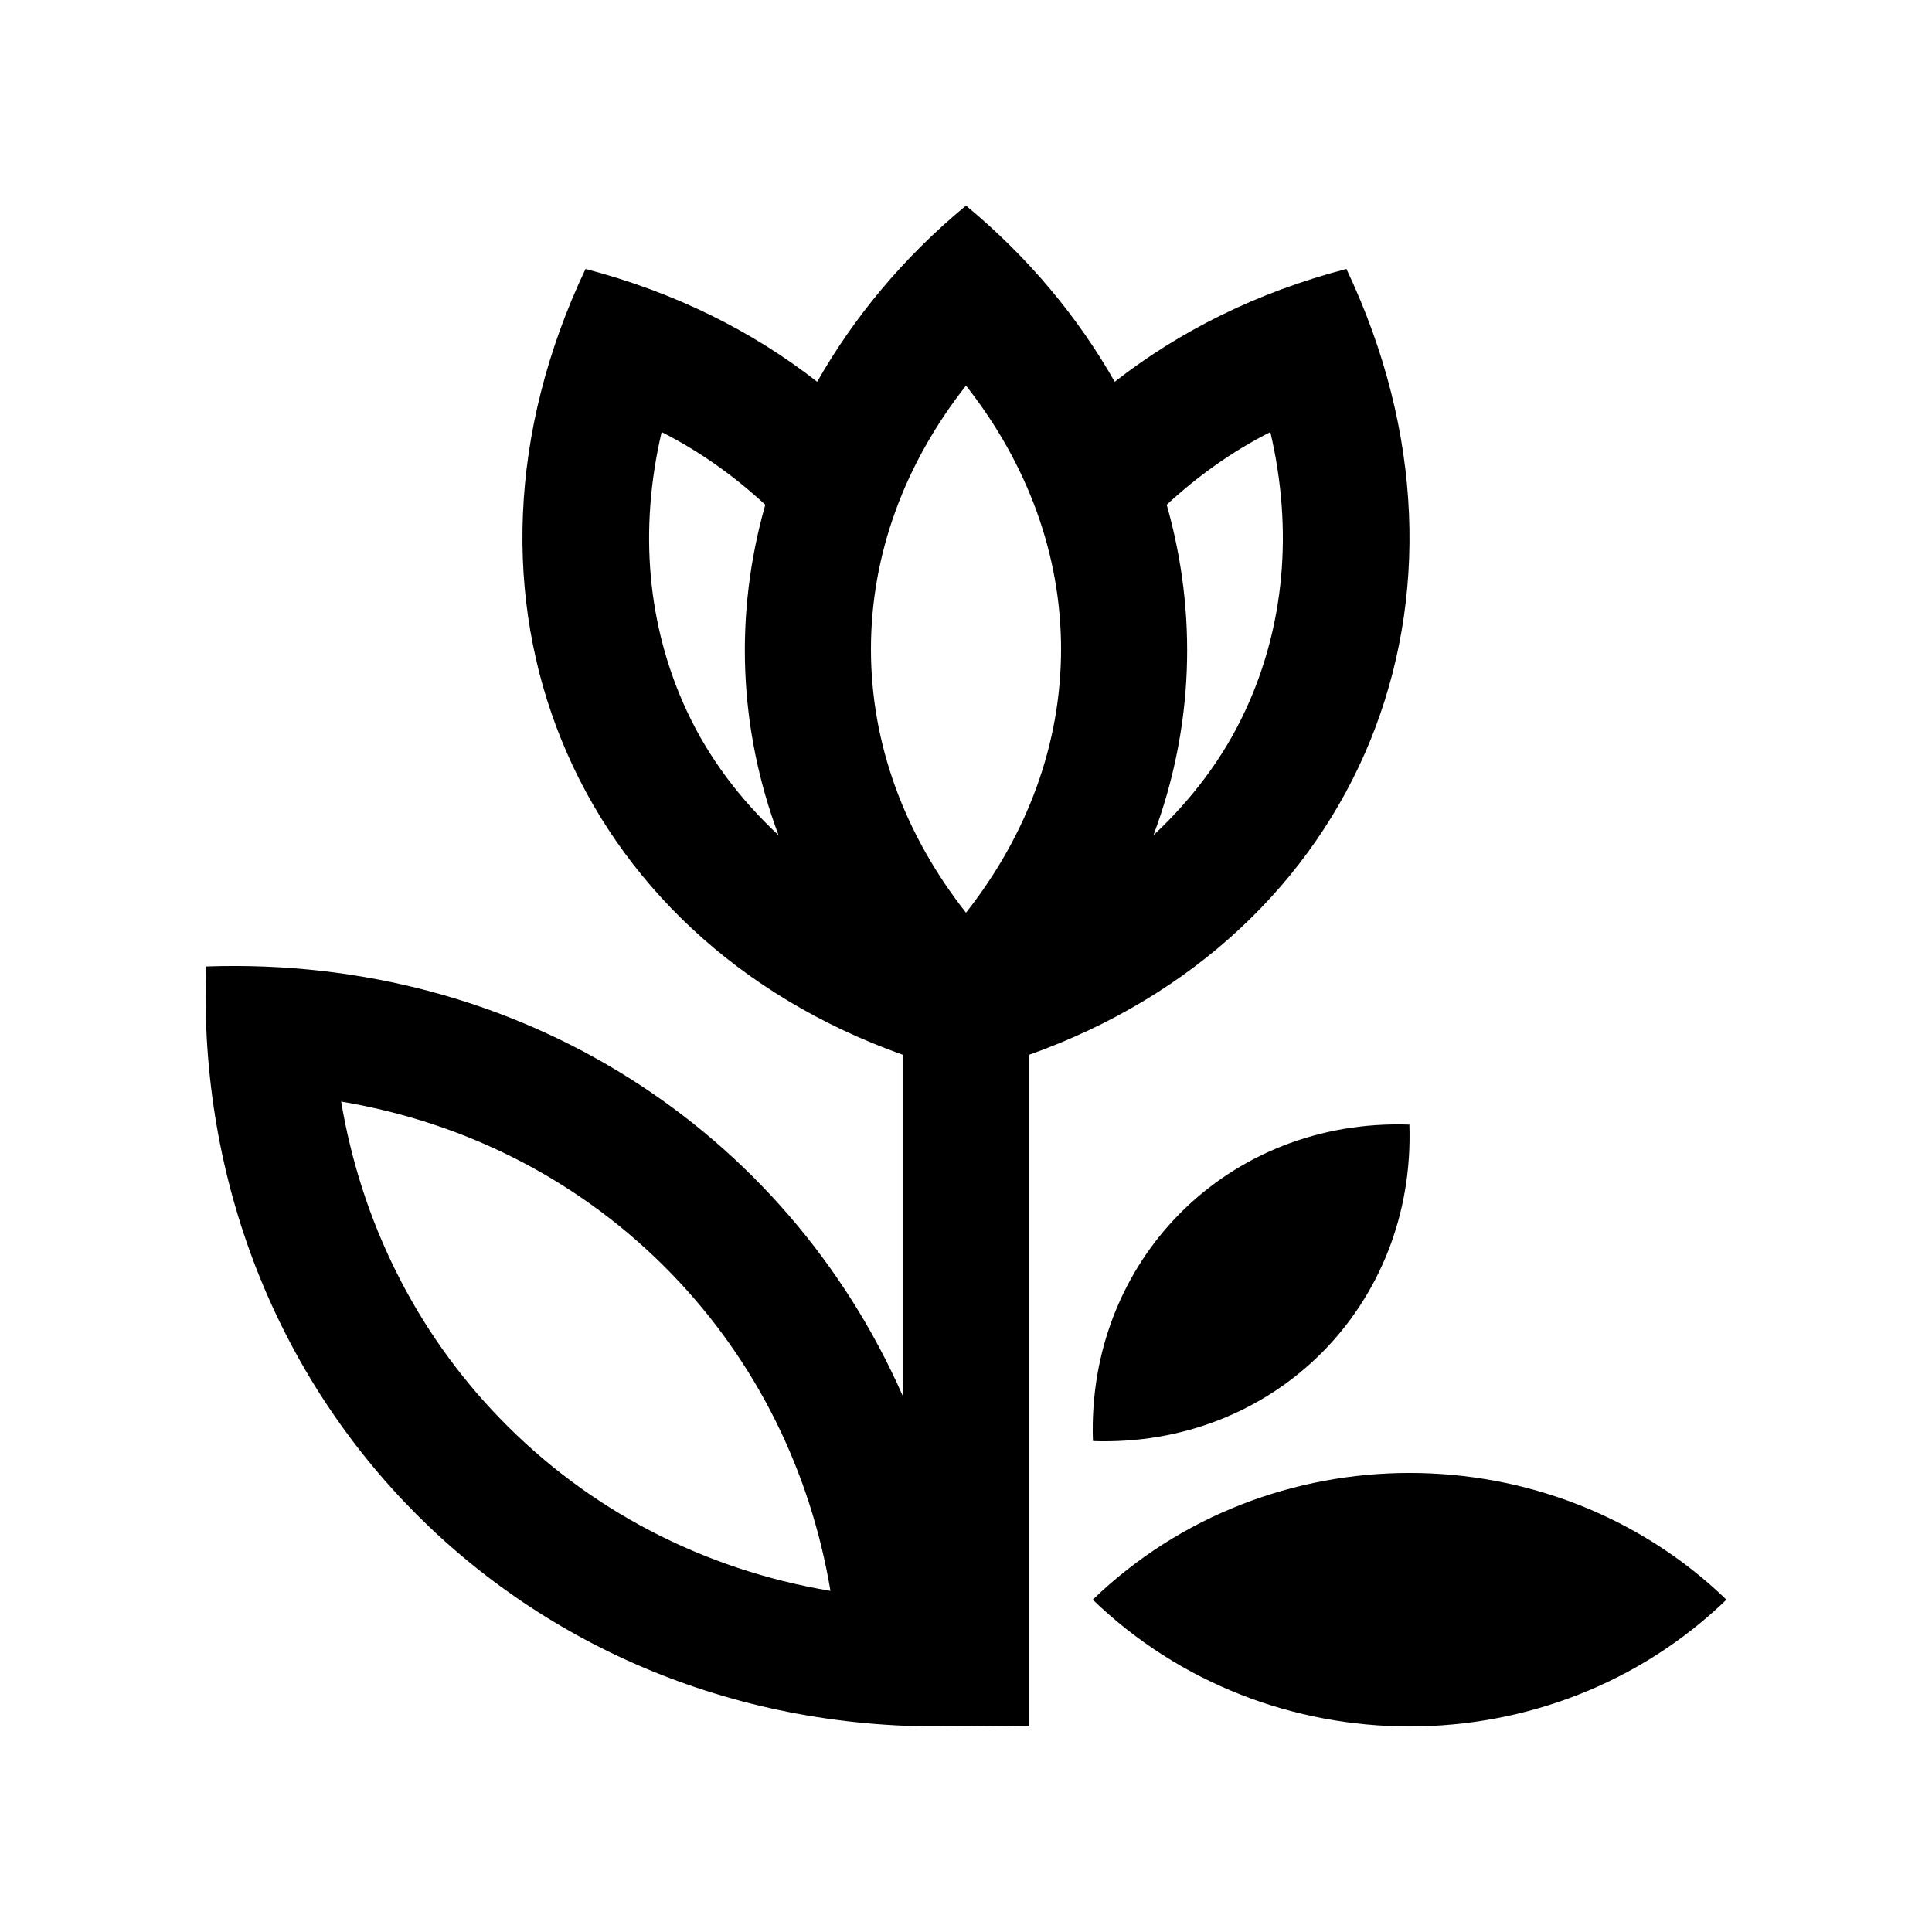
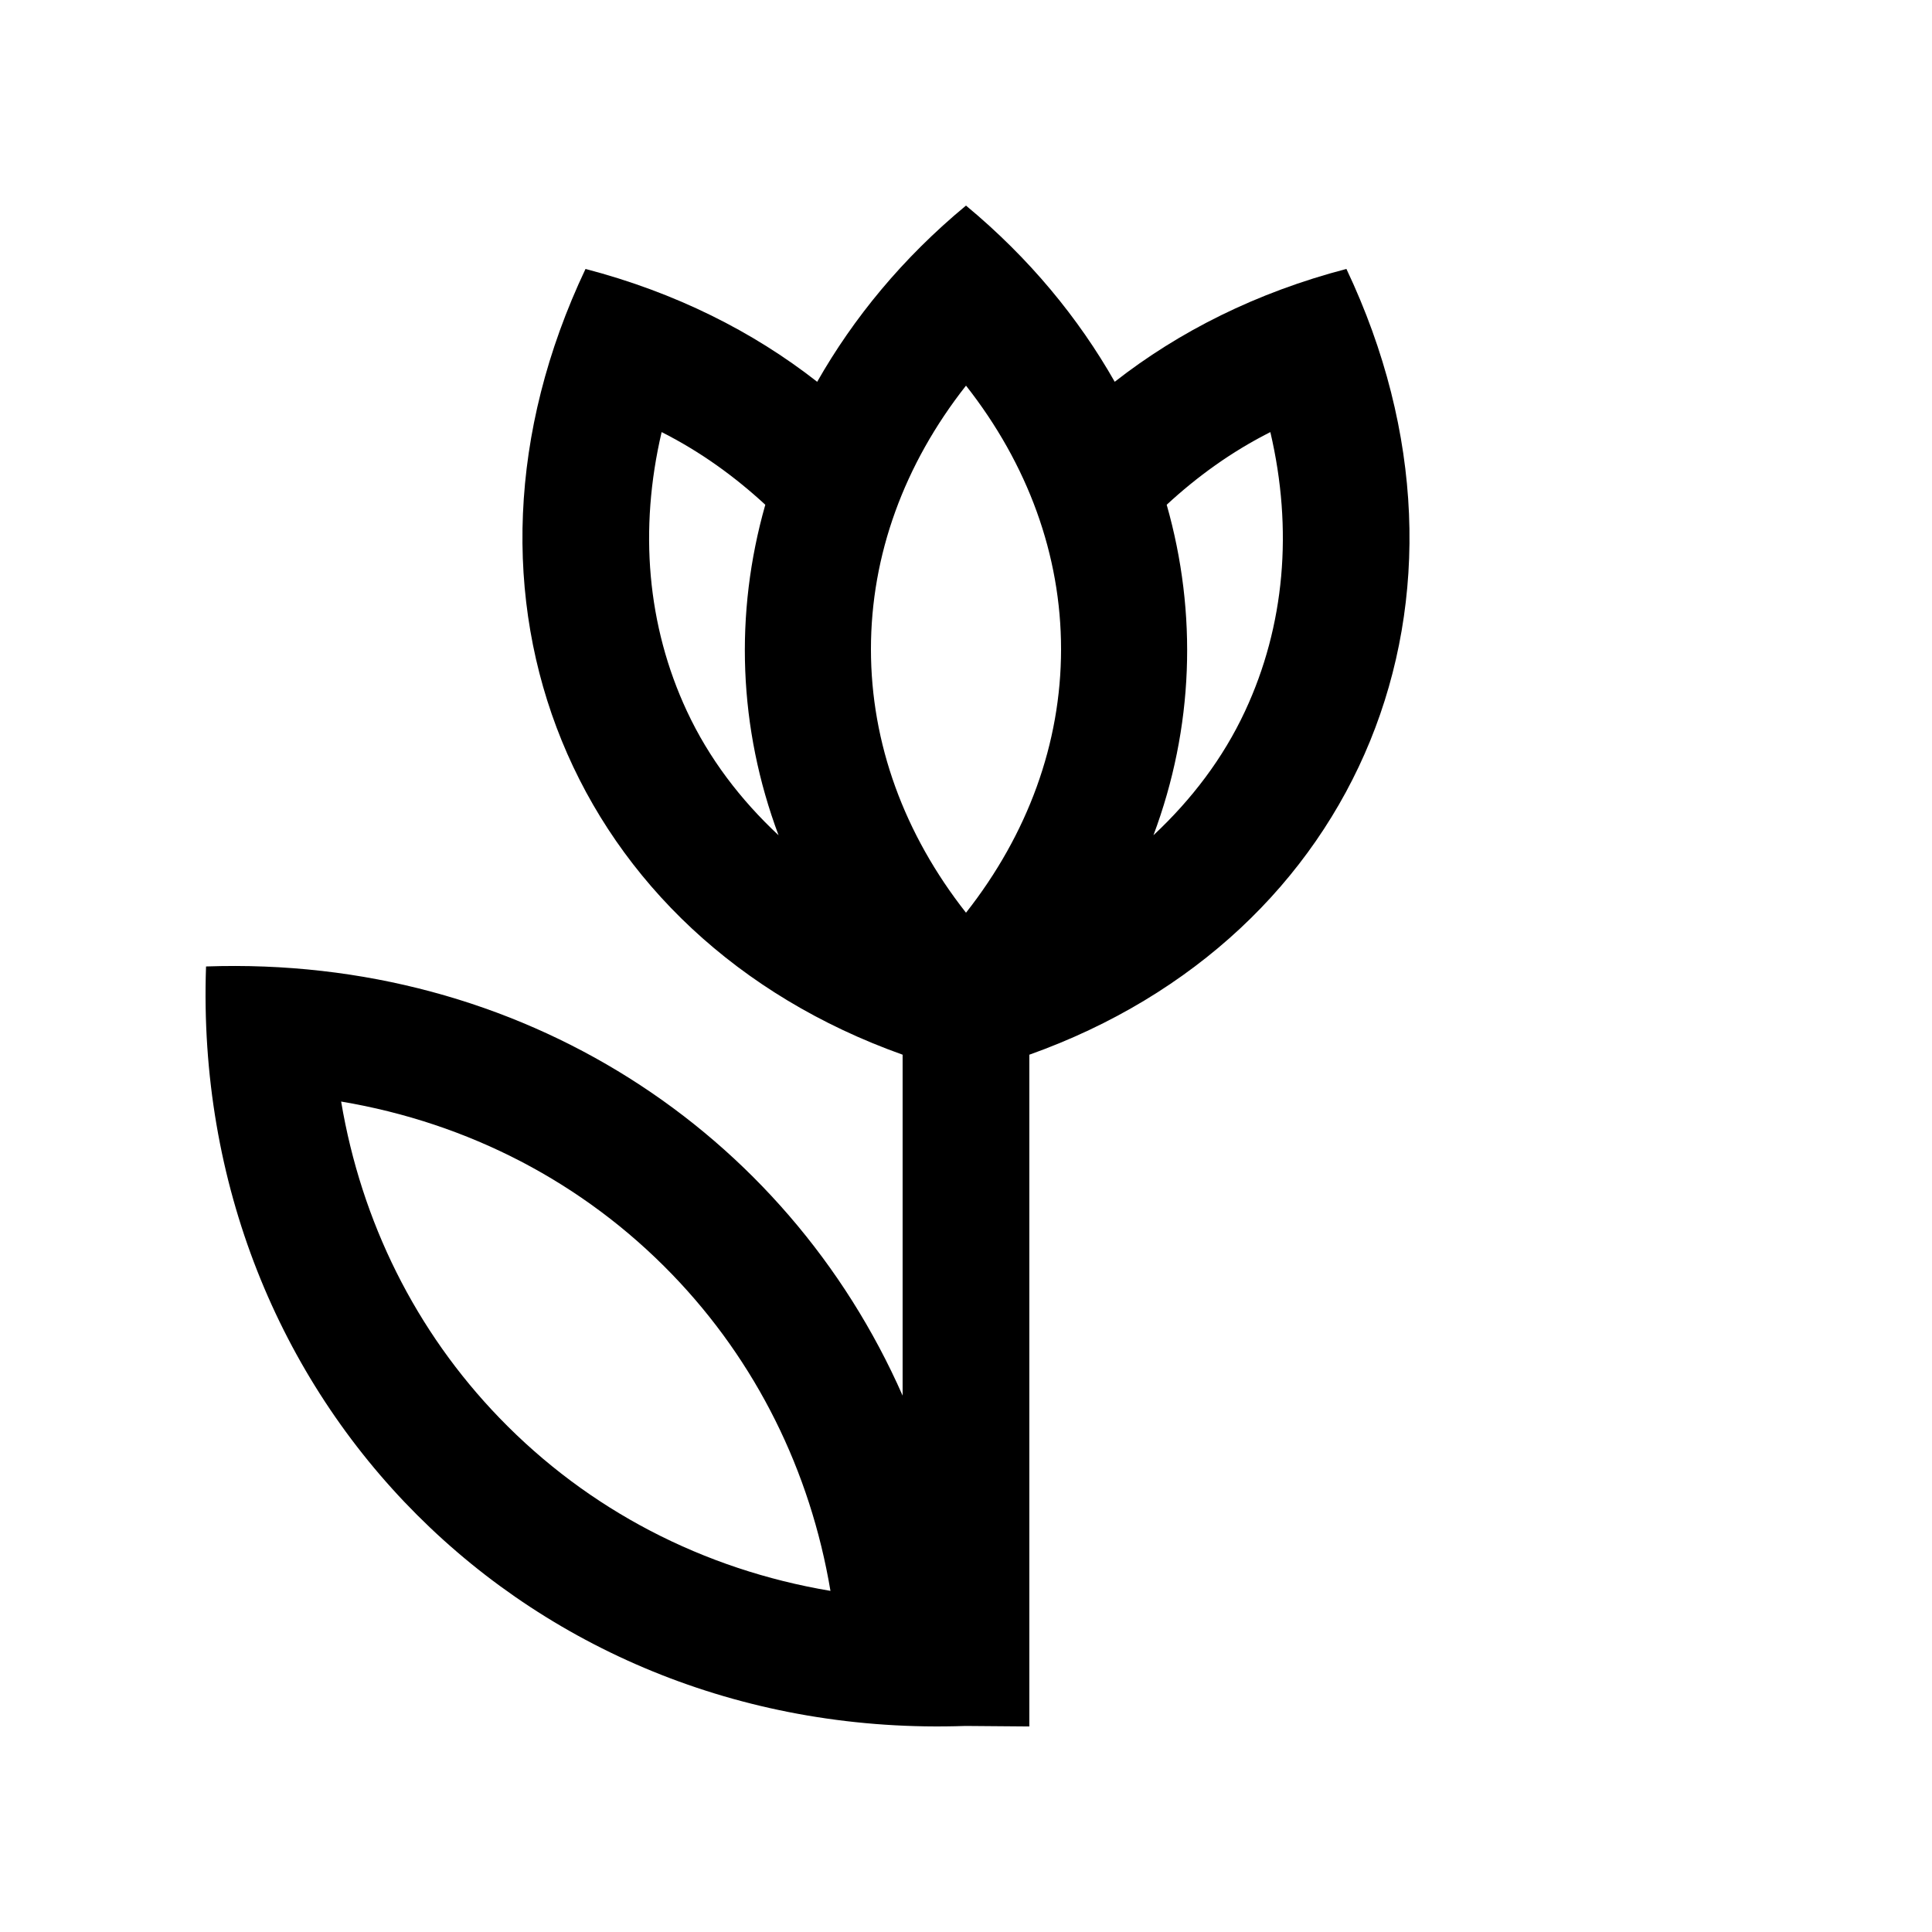
<svg xmlns="http://www.w3.org/2000/svg" fill="#000000" width="800px" height="800px" version="1.1" viewBox="144 144 512 512">
  <g>
-     <path d="m517.5 442.03c-48.02-1.672-85.543 35.852-83.863 83.871 47.996 1.672 85.52-35.867 83.863-83.871z" />
-     <path d="m601.52 567.93c-46.379-44.789-121.54-44.773-167.93 0 46.375 44.793 121.55 44.793 167.93 0z" />
    <path d="m500.82 215.27c-23.816 6.211-44.379 16.582-61.406 29.906-9.59-16.867-22.594-32.746-39.418-46.695-16.844 13.949-29.832 29.832-39.434 46.699-17.012-13.324-37.59-23.688-61.395-29.906-41.23 87.02-3.551 177.02 84.035 208.23v90.348c-30.758-69.871-100.95-116.65-184.6-113.73-4.027 115.2 86.062 205.3 201.26 201.27l16.922 0.137v-178.02c87.598-31.219 125.26-121.21 84.035-208.23zm-174.78 117.2c-10.543-22.602-12.75-48.129-6.699-73.961 10.348 5.223 19.41 11.82 27.473 19.254-8.219 28.875-7.129 59.148 3.512 87.594-10.125-9.457-18.465-20.395-24.285-32.887zm-49.66 187.32c-22.25-23.023-36.621-52.023-41.977-83.871 33.734 5.672 64.207 21.453 87.75 45.84 22.223 23.023 36.586 52.004 41.926 83.84-33.711-5.66-64.164-21.441-87.699-45.809zm123.62-133.91c-16.398-20.844-25.191-44.895-25.191-69.832-0.004-24.934 8.793-49.004 25.191-69.852 16.398 20.852 25.191 44.91 25.191 69.852-0.004 24.934-8.793 48.98-25.191 69.832zm73.949-53.414c-5.82 12.488-14.156 23.418-24.27 32.879 10.641-28.441 11.723-58.719 3.508-87.582 8.055-7.438 17.121-14.031 27.469-19.254 6.047 25.828 3.836 51.359-6.707 73.957z" />
  </g>
</svg>